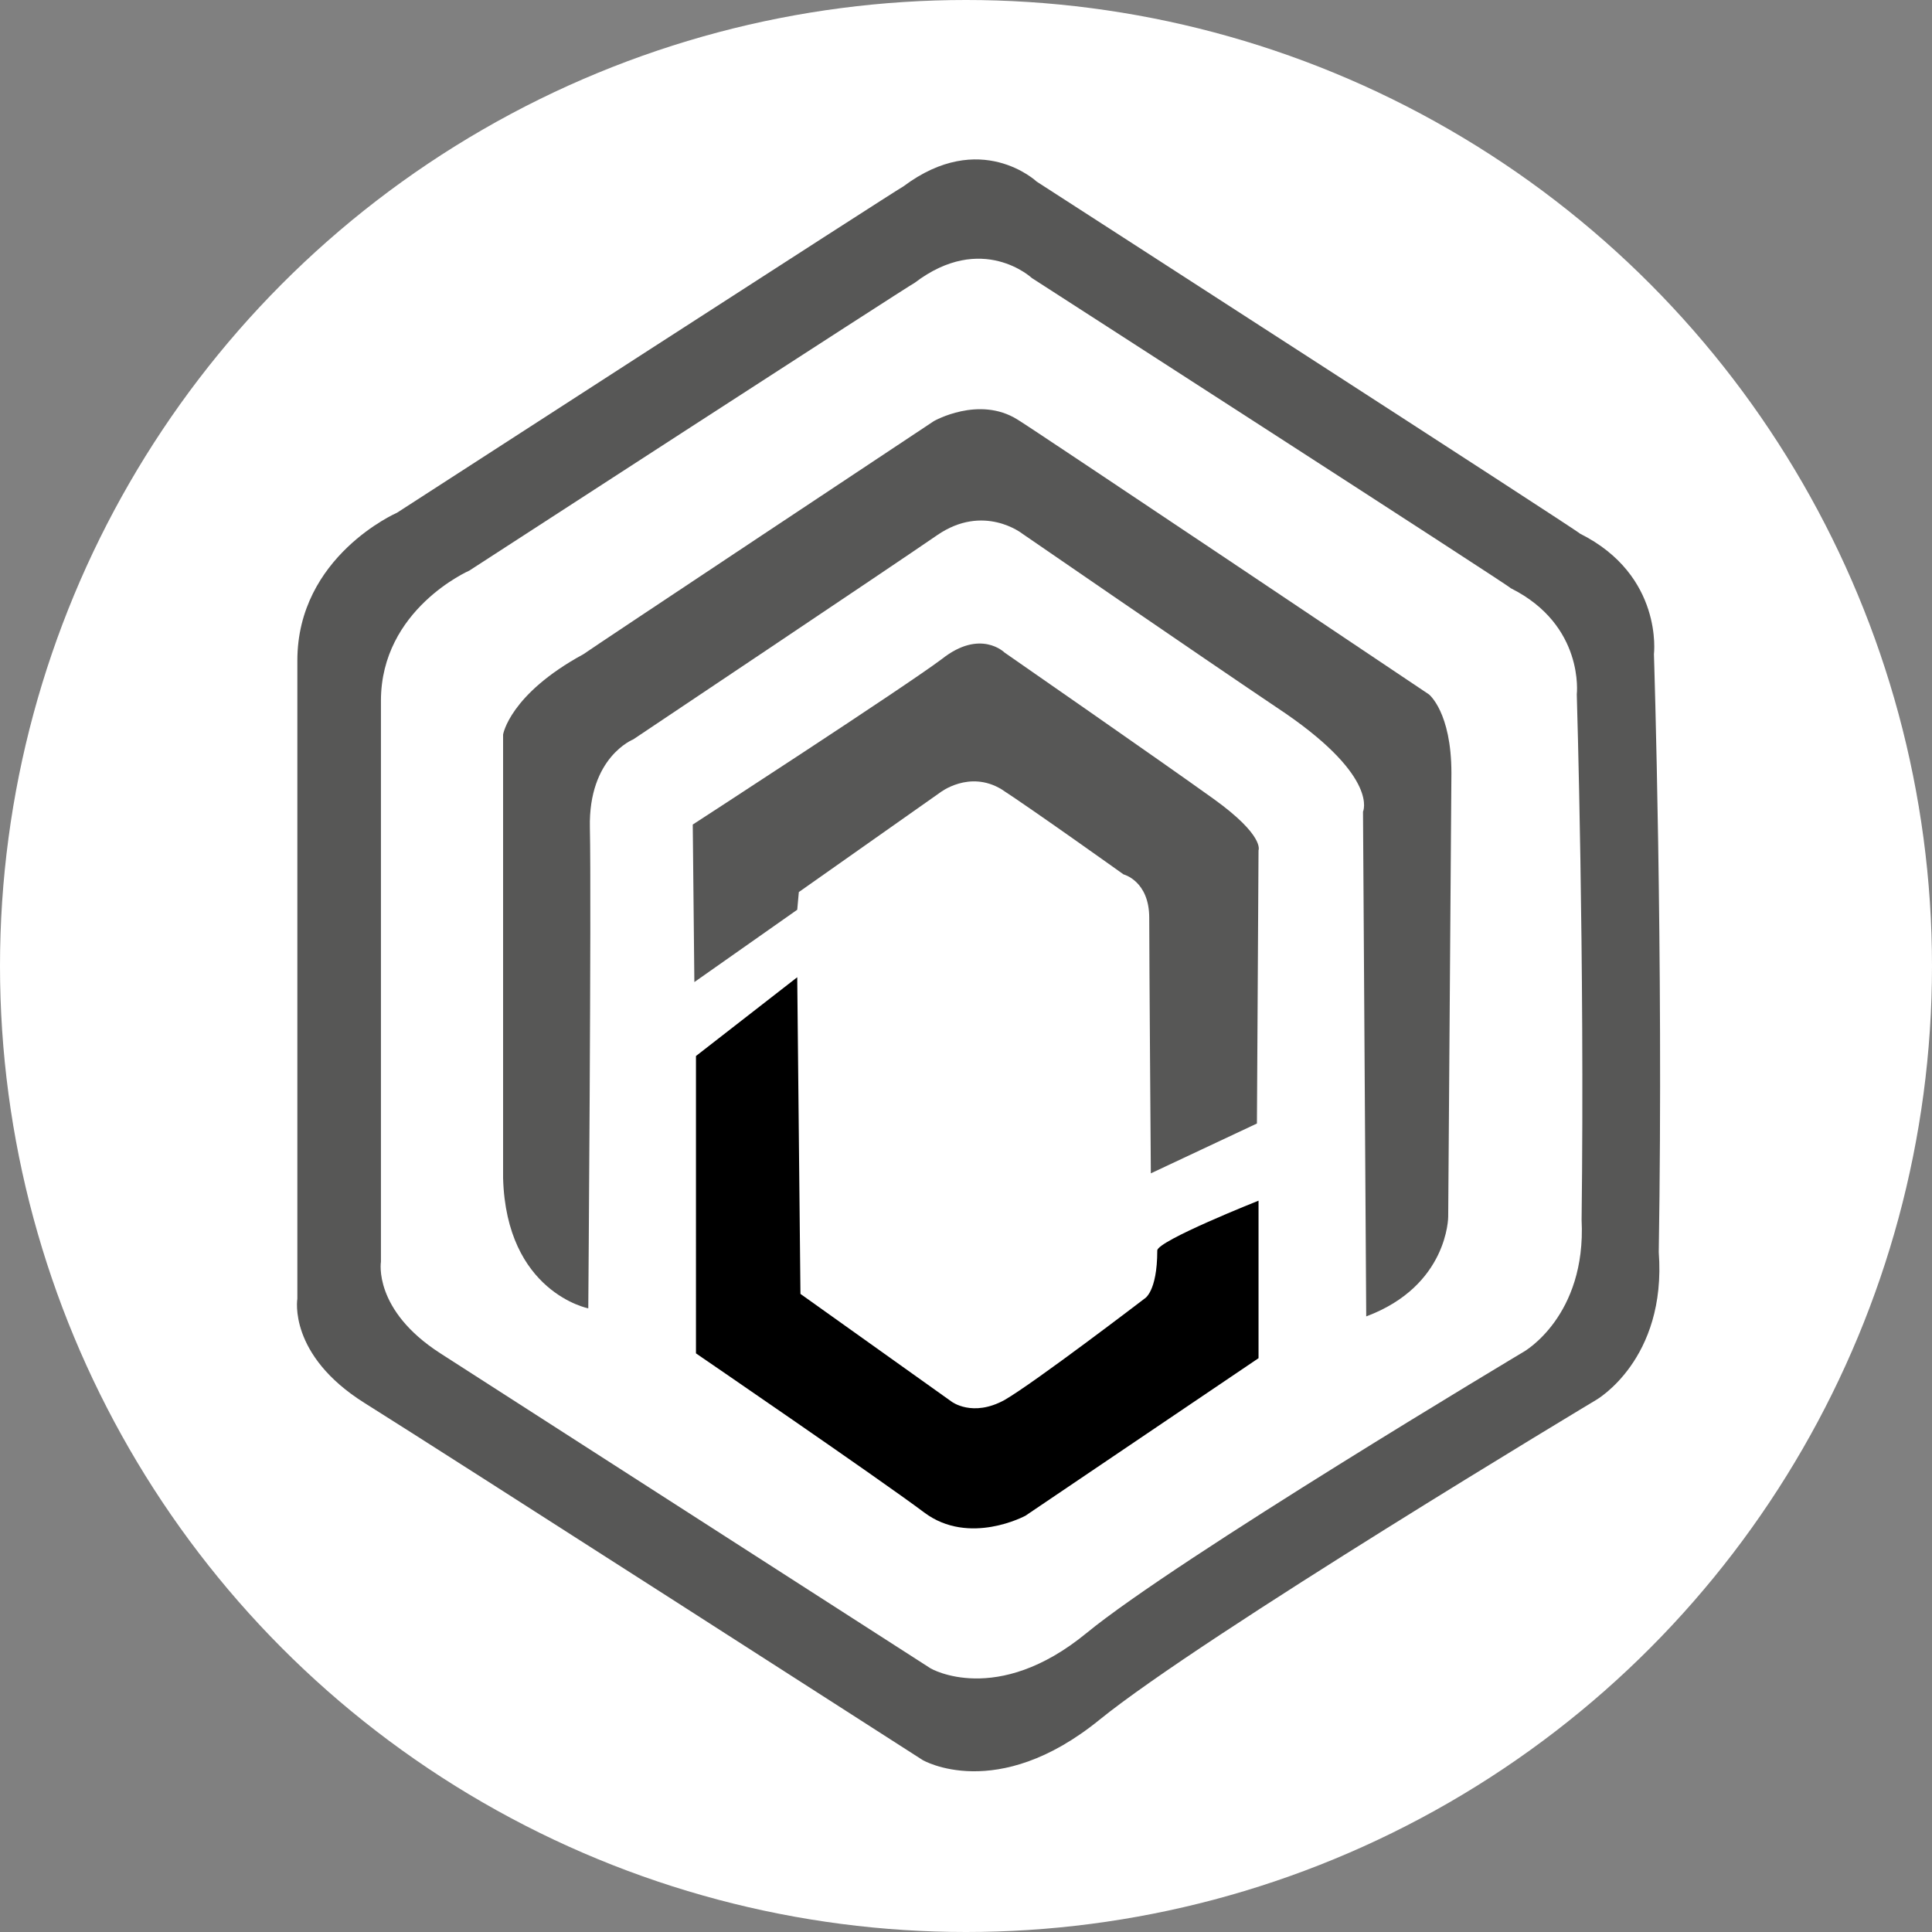
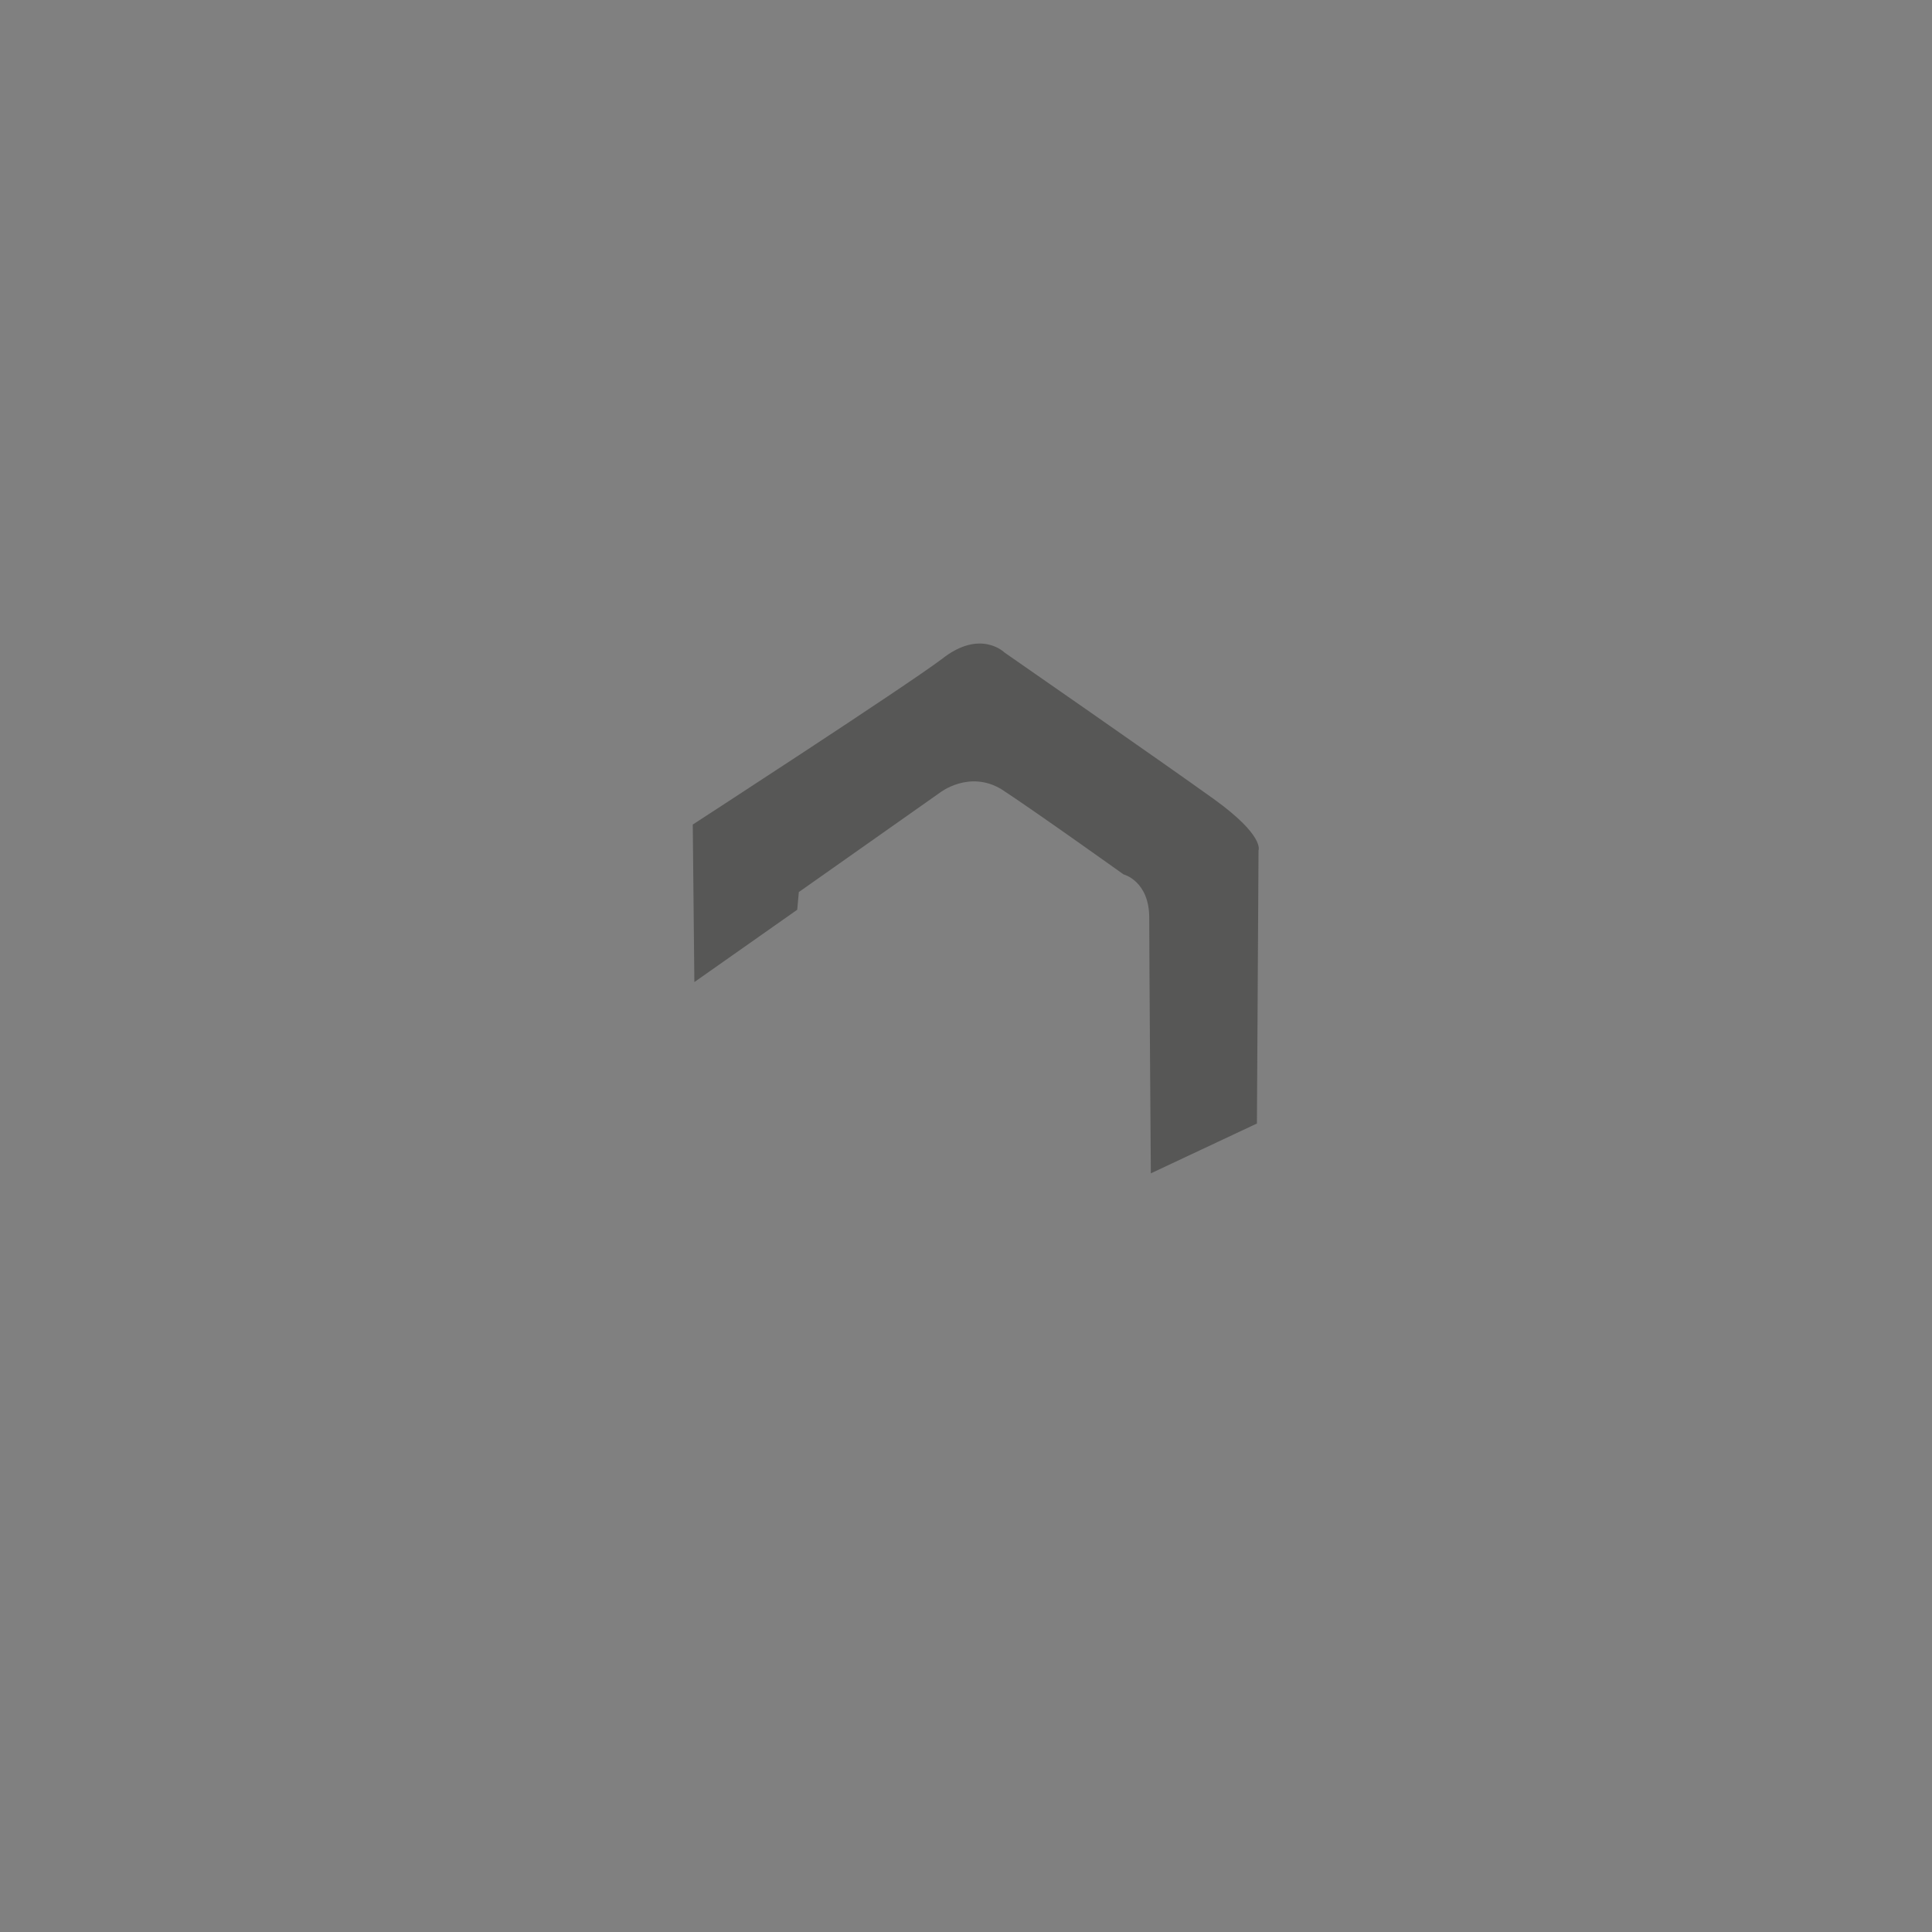
<svg xmlns="http://www.w3.org/2000/svg" version="1.1" id="Layer_1" x="0px" y="0px" viewBox="0 0 120.2 120.2" style="enable-background:new 0 0 120.2 120.2;" xml:space="preserve">
  <rect x="0" y="0" width="120.2" height="120.2" fill="#808080" stroke="none" />
  <style type="text/css">
	.st0{fill:#FFFFFF;}
	.st1{fill:url(#SVGID_1_);}
	.st2{fill:url(#SVGID_2_);}
	.st3{fill:url(#SVGID_3_);}
	.st4{fill:url(#SVGID_4_);}
	.st5{fill:none;}
	.st6{fill:url(#SVGID_5_);}
	.st7{fill:#575756;}
	.st8{clip-path:url(#SVGID_7_);}
	.st9{fill:#F9F3EB;}
	.st10{fill:#D0AE89;}
	.st11{fill:#B8946D;}
	.st12{fill:#FCFAF8;}
	.st13{fill:#FDFBF9;}
	.st14{fill:#FCFAF6;}
	.st15{fill:#FCFAF7;}
	.st16{fill:#FEFDFD;}
	.st17{fill:#AA8153;}
	.st18{fill:#FDFBF8;}
	.st19{fill:#FEFDFC;}
	.st20{fill:#FBF7F4;}
	.st21{fill:#FDFAF8;}
	.st22{fill:#FBF9F5;}
	.st23{fill:#FCFBF8;}
	.st24{fill:#FCF9F6;}
	.st25{fill:#FCF9F7;}
	.st26{fill:#FCF9F4;}
	.st27{fill:#FBF8F4;}
	.st28{fill:#F9F5F1;}
	.st29{fill:#FAF8F4;}
	.st30{fill:#FAF7F4;}
	.st31{fill:#FBF8F5;}
	.st32{fill:#B0885F;}
	.st33{fill:#FDFAF7;}
	.st34{fill:#C8A076;}
	.st35{fill:#FCF9F8;}
	.st36{fill:#FDFCF9;}
	.st37{fill:#A57A4A;}
	.st38{fill:#FEFCFB;}
	.st39{fill:#AD8357;}
	.st40{fill:#FAF6F2;}
	.st41{fill:#FCF9F5;}
	.st42{fill:#FEFCFA;}
	.st43{fill:#FAF6F3;}
	.st44{fill:#FDFCFA;}
	.st45{fill:#CAA378;}
	.st46{fill:#AD8457;}
	.st47{fill:#F9F6F1;}
	.st48{fill:#AE855A;}
	.st49{fill:#C8A175;}
	.st50{fill:#AC8358;}
	.st51{fill:#AC8356;}
	.st52{fill:#AB8253;}
	.st53{fill:#AA8154;}
	.st54{fill:#FAF7F3;}
	.st55{fill:#C9A278;}
	.st56{fill:#C8A176;}
	.st57{fill:#AD8458;}
	.st58{fill:#C9A37A;}
	.st59{fill:#FEFCF9;}
	.st60{fill:#C79F73;}
	.st61{fill:#C9A175;}
	.st62{fill:#AE855B;}
	.st63{fill:#AF885E;}
	.st64{fill:#AD8559;}
	.st65{fill:#AB8255;}
	.st66{fill:#AC8255;}
	.st67{fill:#C9A076;}
	.st68{fill:#AA8052;}
	.st69{fill:#CCA77E;}
	.st70{fill:#C69F71;}
	.st71{fill:#C9A277;}
	.st72{fill:#A97F51;}
	.st73{fill:#C7A075;}
	.st74{fill:#C7A076;}
	.st75{fill:#AA8051;}
	.st76{fill:#C79E73;}
	.st77{fill:#C7A176;}
	.st78{fill:#C79F71;}
	.st79{fill:#C89F73;}
	.st80{fill:#AC8256;}
	.st81{fill:#C69F74;}
	.st82{fill:#C69D71;}
	.st83{fill:#A87F50;}
	.st84{fill:#AA7E50;}
	.st85{fill:#C9A174;}
	.st86{fill:#A97E50;}
	.st87{fill:#C9A075;}
	.st88{fill:#A97E52;}
	.st89{fill:#C79E72;}
	.st90{fill:#C9A275;}
	.st91{fill:#CAA074;}
	.st92{fill:#A47A4C;}
	.st93{fill:#A97C4E;}
	.st94{fill:#C6A076;}
	.st95{fill:#C59D71;}
	.st96{fill:#C79F72;}
	.st97{fill:#AA8255;}
	.st98{fill:#AB8153;}
	.st99{fill:#C89F74;}
	.st100{fill:#C29869;}
	.st101{fill:#CAA379;}
	.st102{fill:#CBA57C;}
	.st103{fill:#CAA47A;}
	.st104{fill:#CAA57B;}
	.st105{fill:#C8A177;}
	.st106{fill:#CAA47B;}
	.st107{fill:#CAA479;}
	.st108{fill:#C59B6E;}
	.st109{fill:#C3976A;}
	.st110{fill:#C69E71;}
	.st111{fill:#C7A074;}
	.st112{fill:#C79F74;}
	.st113{fill:#C9A47A;}
	.st114{fill:#C9A378;}
	.st115{fill:#C79D70;}
	.st116{fill:#C39969;}
	.st117{fill:#C9A177;}
	.st118{fill:#C19869;}
	.st119{fill:#C59C6F;}
	.st120{fill:#CAA277;}
	.st121{fill:#EDE0D2;}
	.st122{fill:#C3986B;}
	.st123{fill:#AE875D;}
	.st124{fill:#A57949;}
	.st125{fill:#A47745;}
	.st126{fill:#A87E51;}
	.st127{fill:#B08A5F;}
	.st128{fill:#AA8053;}
	.st129{fill:#AF8658;}
	.st130{fill:#AA8152;}
	.st131{fill:#A87E4F;}
	.st132{fill:#A87D4E;}
	.st133{fill:#A97E4F;}
	.st134{fill:#AB8358;}
	.st135{fill:#A77D4F;}
	.st136{fill:#AB8355;}
	.st137{fill:#A87C4C;}
	.st138{fill:#AD855B;}
	.st139{fill:#A37543;}
	.st140{fill:#AD8358;}
	.st141{fill:#B18C62;}
	.st142{fill:#AC8459;}
	.st143{fill:#AE875C;}
	.st144{fill:#AA7F53;}
	.st145{fill:#AD845A;}
	.st146{fill:#A97D4E;}
	.st147{fill:#AD8459;}
	.st148{fill:#A57A4D;}
	.st149{fill:#AF895F;}
	.st150{fill:#B28C62;}
	.st151{fill:#AB8051;}
	.st152{fill:#AB8154;}
	.st153{fill:#A6794A;}
	.st154{fill:#A97F52;}
	.st155{fill:#A98054;}
	.st156{fill:#A67A4A;}
	.st157{fill:#A4794A;}
	.st158{fill:#A57646;}
	.st159{fill:#A47B4A;}
	.st160{fill:#A57747;}
	.st161{fill:#F9F3EA;}
	.st162{fill:#B0895F;}
	.st163{fill:#AE8356;}
	.st164{fill:#FDFAF6;}
	.st165{fill:#B2895F;}
	.st166{fill:#A87D4F;}
	.st167{fill:#AA8156;}
	.st168{fill:#A27544;}
	.st169{fill:#AE865A;}
	.st170{fill:#AB8254;}
	.st171{fill:#A67C4D;}
	.st172{fill:#AA8054;}
	.st173{fill:#AB8054;}
	.st174{fill:#AC8458;}
	.st175{fill:#AA7E51;}
	.st176{fill:#A67A49;}
	.st177{fill:#AB8256;}
	.st178{fill:#A88053;}
	.st179{fill:#A67B4C;}
	.st180{fill:#A77A4C;}
	.st181{fill:#A47948;}
	.st182{fill:#A77B4B;}
	.st183{fill:#AC8357;}
	.st184{fill:#B28C63;}
	.st185{fill:#AD855A;}
	.st186{fill:#B59069;}
	.st187{fill:#B18A61;}
	.st188{fill:#AA7F51;}
	.st189{fill:#A87E50;}
	.st190{fill:#AF885C;}
	.st191{fill:#A98051;}
	.st192{fill:#A27543;}
	.st193{fill:#AC8457;}
	.st194{fill:#B38B61;}
	.st195{fill:#A77C4C;}
	.st196{fill:#B59067;}
	.st197{fill:#AF885B;}
	.st198{fill:#A67B4D;}
	.st199{fill:#A77D51;}
	.st200{fill:#A77E4F;}
	.st201{fill:#BE9F7D;}
</style>
-   <circle class="st0" cx="60.1" cy="60.1" r="60.1" />
  <g>
-     <path class="st7" d="M102.9,40.7c0,0,0.6-4.9-4.6-7.5c0-0.1-33.8-21.9-33.8-21.9s-3.5-3.3-8.3,0.3c-0.1,0-31.5,20.3-31.5,20.3   s-6.2,2.7-6.2,9.2c0,6.5,0,39.7,0,39.7s-0.6,3.5,4.2,6.5c4.8,3,34.7,22.2,34.7,22.2s4.6,2.7,11-2.5c6.4-5.2,30.9-19.9,30.9-19.9   s4.4-2.5,3.9-9.2C103.5,59.4,102.9,40.7,102.9,40.7z M94.8,84.1c0,0-21.6,12.9-27.2,17.5c-5.6,4.6-9.7,2.2-9.7,2.2   S31.6,86.9,27.4,84.2c-4.2-2.7-3.7-5.7-3.7-5.7s0-29.2,0-34.9c0-5.7,5.5-8.1,5.5-8.1s27.6-17.9,27.7-17.9c4.2-3.2,7.3-0.3,7.3-0.3   S94,36.5,94,36.6c4.6,2.3,4.1,6.6,4.1,6.6s0.5,16.5,0.3,32.7C98.7,81.9,94.8,84.1,94.8,84.1z" />
-     <path class="st7" d="M90.3,48.1c0,0.2-0.2,27.6-0.2,27.6s0,4.3-5.1,6.2c0-0.2-0.2-31.4-0.2-31.4s1-2.1-4.8-6.1   c-5.8-3.9-16.4-11.2-16.4-11.2s-2.4-1.9-5.3,0.1c-2.9,2-18.9,12.7-18.9,12.7s-2.8,1.1-2.7,5.5c0.1,4.4-0.1,29.9-0.1,29.9   s-5.1-1-5.3-8.1c0-0.1,0-27.6,0-27.6s0.4-2.5,5-5c0.1-0.1,21.8-14.5,21.8-14.5s2.8-1.6,5.2-0.1c0.7,0.4,25.6,17.1,25.6,17.1   S90.3,44.3,90.3,48.1z" />
    <g>
      <path class="st7" d="M43.1,51.3l0.1,9.8l6.4-4.5l0.1-1.1l8.8-6.2c0,0,1.8-1.4,3.8-0.2c2,1.3,7.6,5.3,7.6,5.3s1.6,0.4,1.6,2.7    c0,2.3,0.1,15.9,0.1,15.9l6.6-3.1l0.1-17c0,0,0.4-0.9-2.8-3.2c-3.2-2.3-13-9.1-13-9.1S61,39.1,58.6,41    C56.2,42.8,43.1,51.3,43.1,51.3z" />
-       <path d="M43.3,65.7l6.3-4.9l0.2,19.7l9.4,6.7c0,0,1.3,1,3.3-0.1c1.9-1.1,8.7-6.3,8.7-6.3s0.8-0.4,0.8-3c0-0.6,6.3-3.1,6.3-3.1v9.8    l-14.5,9.8c0,0-3.5,1.9-6.3-0.2s-14.2-9.9-14.2-9.9L43.3,65.7z" />
    </g>
  </g>
</svg>